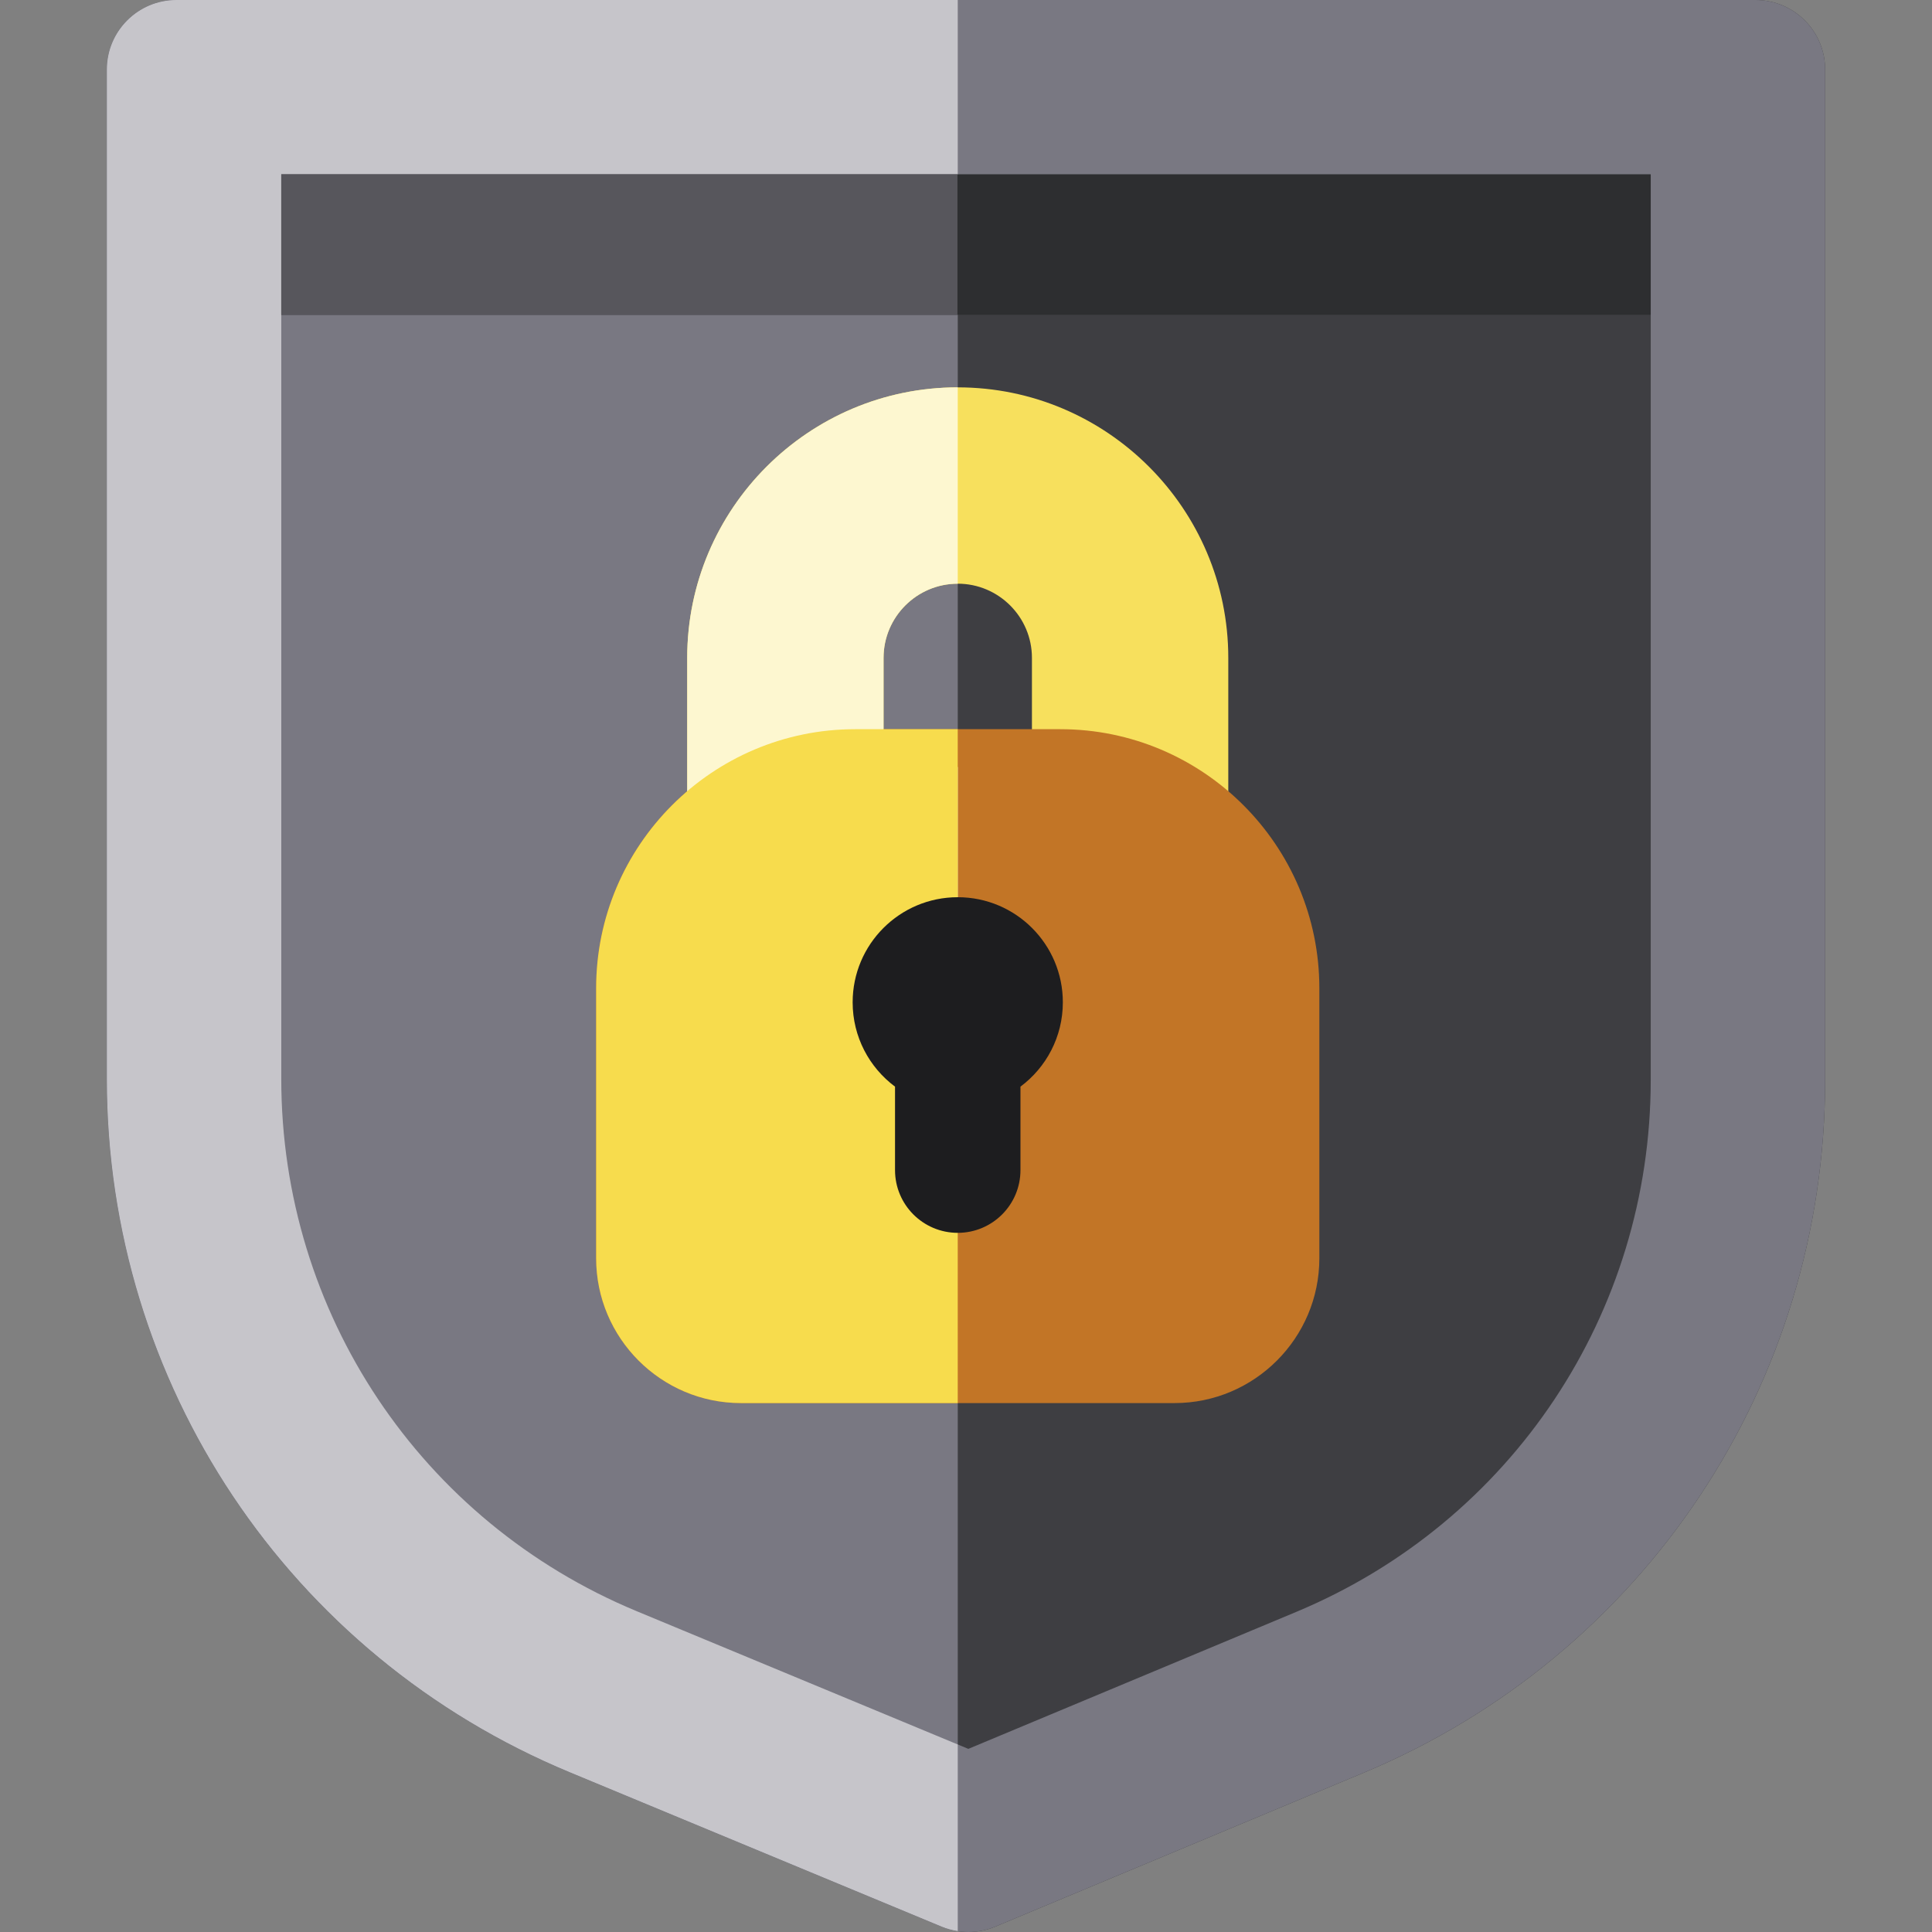
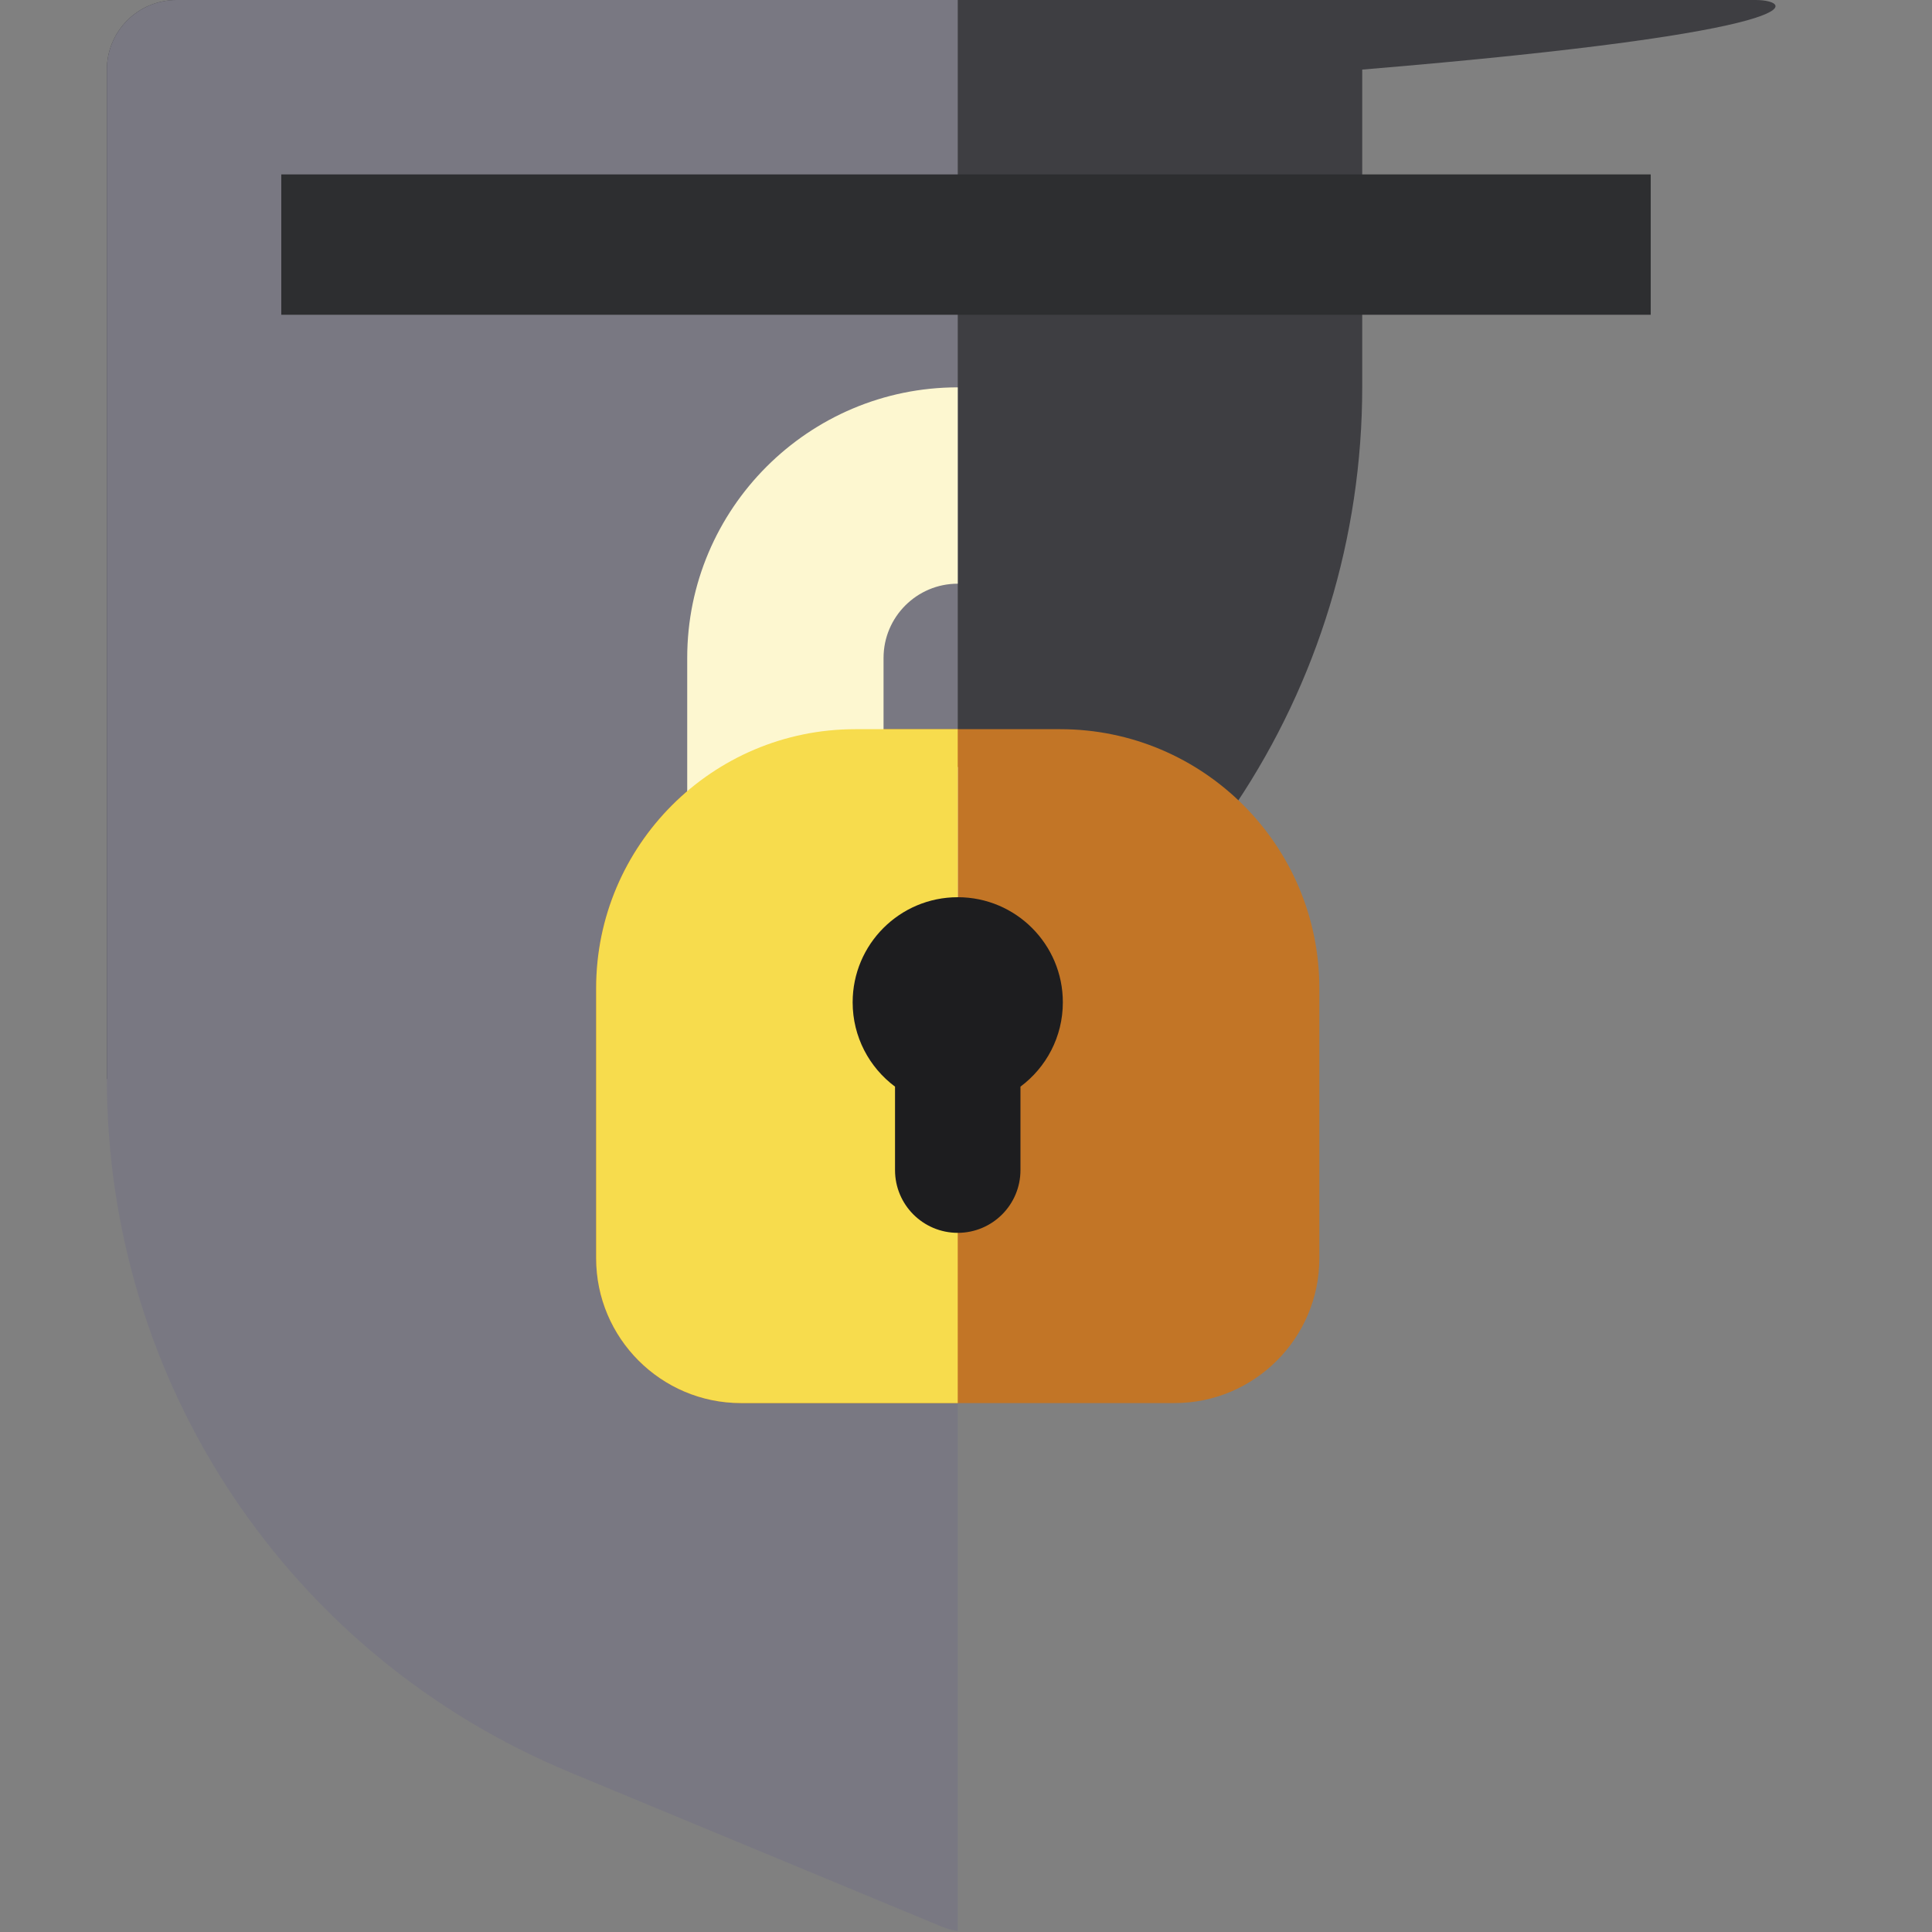
<svg xmlns="http://www.w3.org/2000/svg" version="1.1" id="Layer_1" x="0px" y="0px" viewBox="0 0 511.999 511.999" style="enable-background:new 0 0 511.999 511.999;" xml:space="preserve">
  <rect x="0" y="0" width="511.999" height="511.999" fill="#808080" stroke="none" />
-   <path style="fill:#3E3E42;" d="M465.239,0H46.759C36.575,0,28.321,8.256,28.321,18.439v267.476  c0,80.688,48.152,152.814,122.674,183.748l98.589,40.926c2.262,0.939,4.666,1.409,7.069,1.409c2.417,0,4.833-0.475,7.106-1.425  l97.654-40.791c74.274-31.027,122.266-103.086,122.266-183.578V18.439C483.678,8.256,475.424,0,465.239,0z" />
+   <path style="fill:#3E3E42;" d="M465.239,0H46.759C36.575,0,28.321,8.256,28.321,18.439v267.476  l98.589,40.926c2.262,0.939,4.666,1.409,7.069,1.409c2.417,0,4.833-0.475,7.106-1.425  l97.654-40.791c74.274-31.027,122.266-103.086,122.266-183.578V18.439C483.678,8.256,475.424,0,465.239,0z" />
  <g>
    <path style="fill:#797882;" d="M253.812,0H46.759C36.575,0,28.321,8.256,28.321,18.439v267.476   c0,80.688,48.152,152.814,122.674,183.748l98.589,40.926c1.368,0.569,2.79,0.943,4.23,1.167V0H253.812z" />
-     <path style="fill:#797882;" d="M437.459,46.22v239.985c0,61.793-36.843,117.112-93.862,140.931l-86.98,36.332l-87.904-36.492   c-57.208-23.749-94.175-79.118-94.175-141.061V46.22H437.459 M465.239,0H46.759C36.575,0,28.321,8.255,28.321,18.439v267.476   c0,80.688,48.152,152.814,122.674,183.748l98.589,40.926c2.264,0.939,4.666,1.409,7.069,1.409c2.417,0,4.833-0.475,7.106-1.425   l97.654-40.791c74.274-31.027,122.266-103.086,122.266-183.58V18.439C483.678,8.255,475.424,0,465.239,0L465.239,0z" />
  </g>
-   <path style="fill:#C6C5CA;" d="M253.812,462.302l-85.098-35.327c-57.208-23.749-94.175-79.118-94.175-141.061V46.22h179.273V0  H46.759C36.575,0,28.321,8.255,28.321,18.439v267.476c0,80.688,48.152,152.814,122.674,183.748l98.589,40.926  c1.368,0.569,2.79,0.943,4.23,1.167v-49.455H253.812z" />
  <rect x="74.54" y="46.22" style="fill:#2D2E30;" width="362.916" height="37.195" />
-   <rect x="74.54" y="46.22" style="fill:#57565C;" width="179.193" height="37.195" />
-   <path style="fill:#F7E05D;" d="M299.491,255.31h-91.357c-14.369,0-26.016-11.648-26.016-26.016v-54.946  c0-39.533,32.162-71.695,71.695-71.695s71.695,32.162,71.695,71.695v54.946C325.508,243.662,313.859,255.31,299.491,255.31z   M234.15,203.277h39.324v-28.93c0-10.842-8.82-19.662-19.662-19.662s-19.662,8.82-19.662,19.662L234.15,203.277L234.15,203.277z" />
  <path style="fill:#C27526;" d="M280.985,193.242H226.64c-37.857,0-68.657,30.8-68.657,68.657v71.555  c0,21.159,17.216,38.375,38.375,38.375h114.908c21.16,0,38.375-17.216,38.375-38.375v-71.555  C349.642,224.041,318.843,193.242,280.985,193.242z" />
  <path style="fill:#FDF7D0;" d="M182.119,174.348v54.946c0,14.369,11.648,26.016,26.016,26.016h45.678v-52.033H234.15v-28.93  c0-10.842,8.82-19.662,19.662-19.662v-52.032C214.28,102.654,182.119,134.816,182.119,174.348z" />
  <path style="fill:#F7DC4D;" d="M253.812,193.242H226.64c-37.857,0-68.657,30.8-68.657,68.657v71.555  c0,21.159,17.216,38.375,38.375,38.375h57.453V193.242H253.812z" />
  <path style="fill:#1D1D1F;" d="M281.664,265.623c0-15.382-12.47-27.852-27.852-27.852s-27.852,12.47-27.852,27.852  c0,9.151,4.415,17.272,11.23,22.348v22.123c0,9.179,7.441,16.621,16.621,16.621s16.621-7.441,16.621-16.621v-22.123  C277.249,282.895,281.664,274.774,281.664,265.623z" />
  <g>
</g>
  <g>
</g>
  <g>
</g>
  <g>
</g>
  <g>
</g>
  <g>
</g>
  <g>
</g>
  <g>
</g>
  <g>
</g>
  <g>
</g>
  <g>
</g>
  <g>
</g>
  <g>
</g>
  <g>
</g>
  <g>
</g>
</svg>